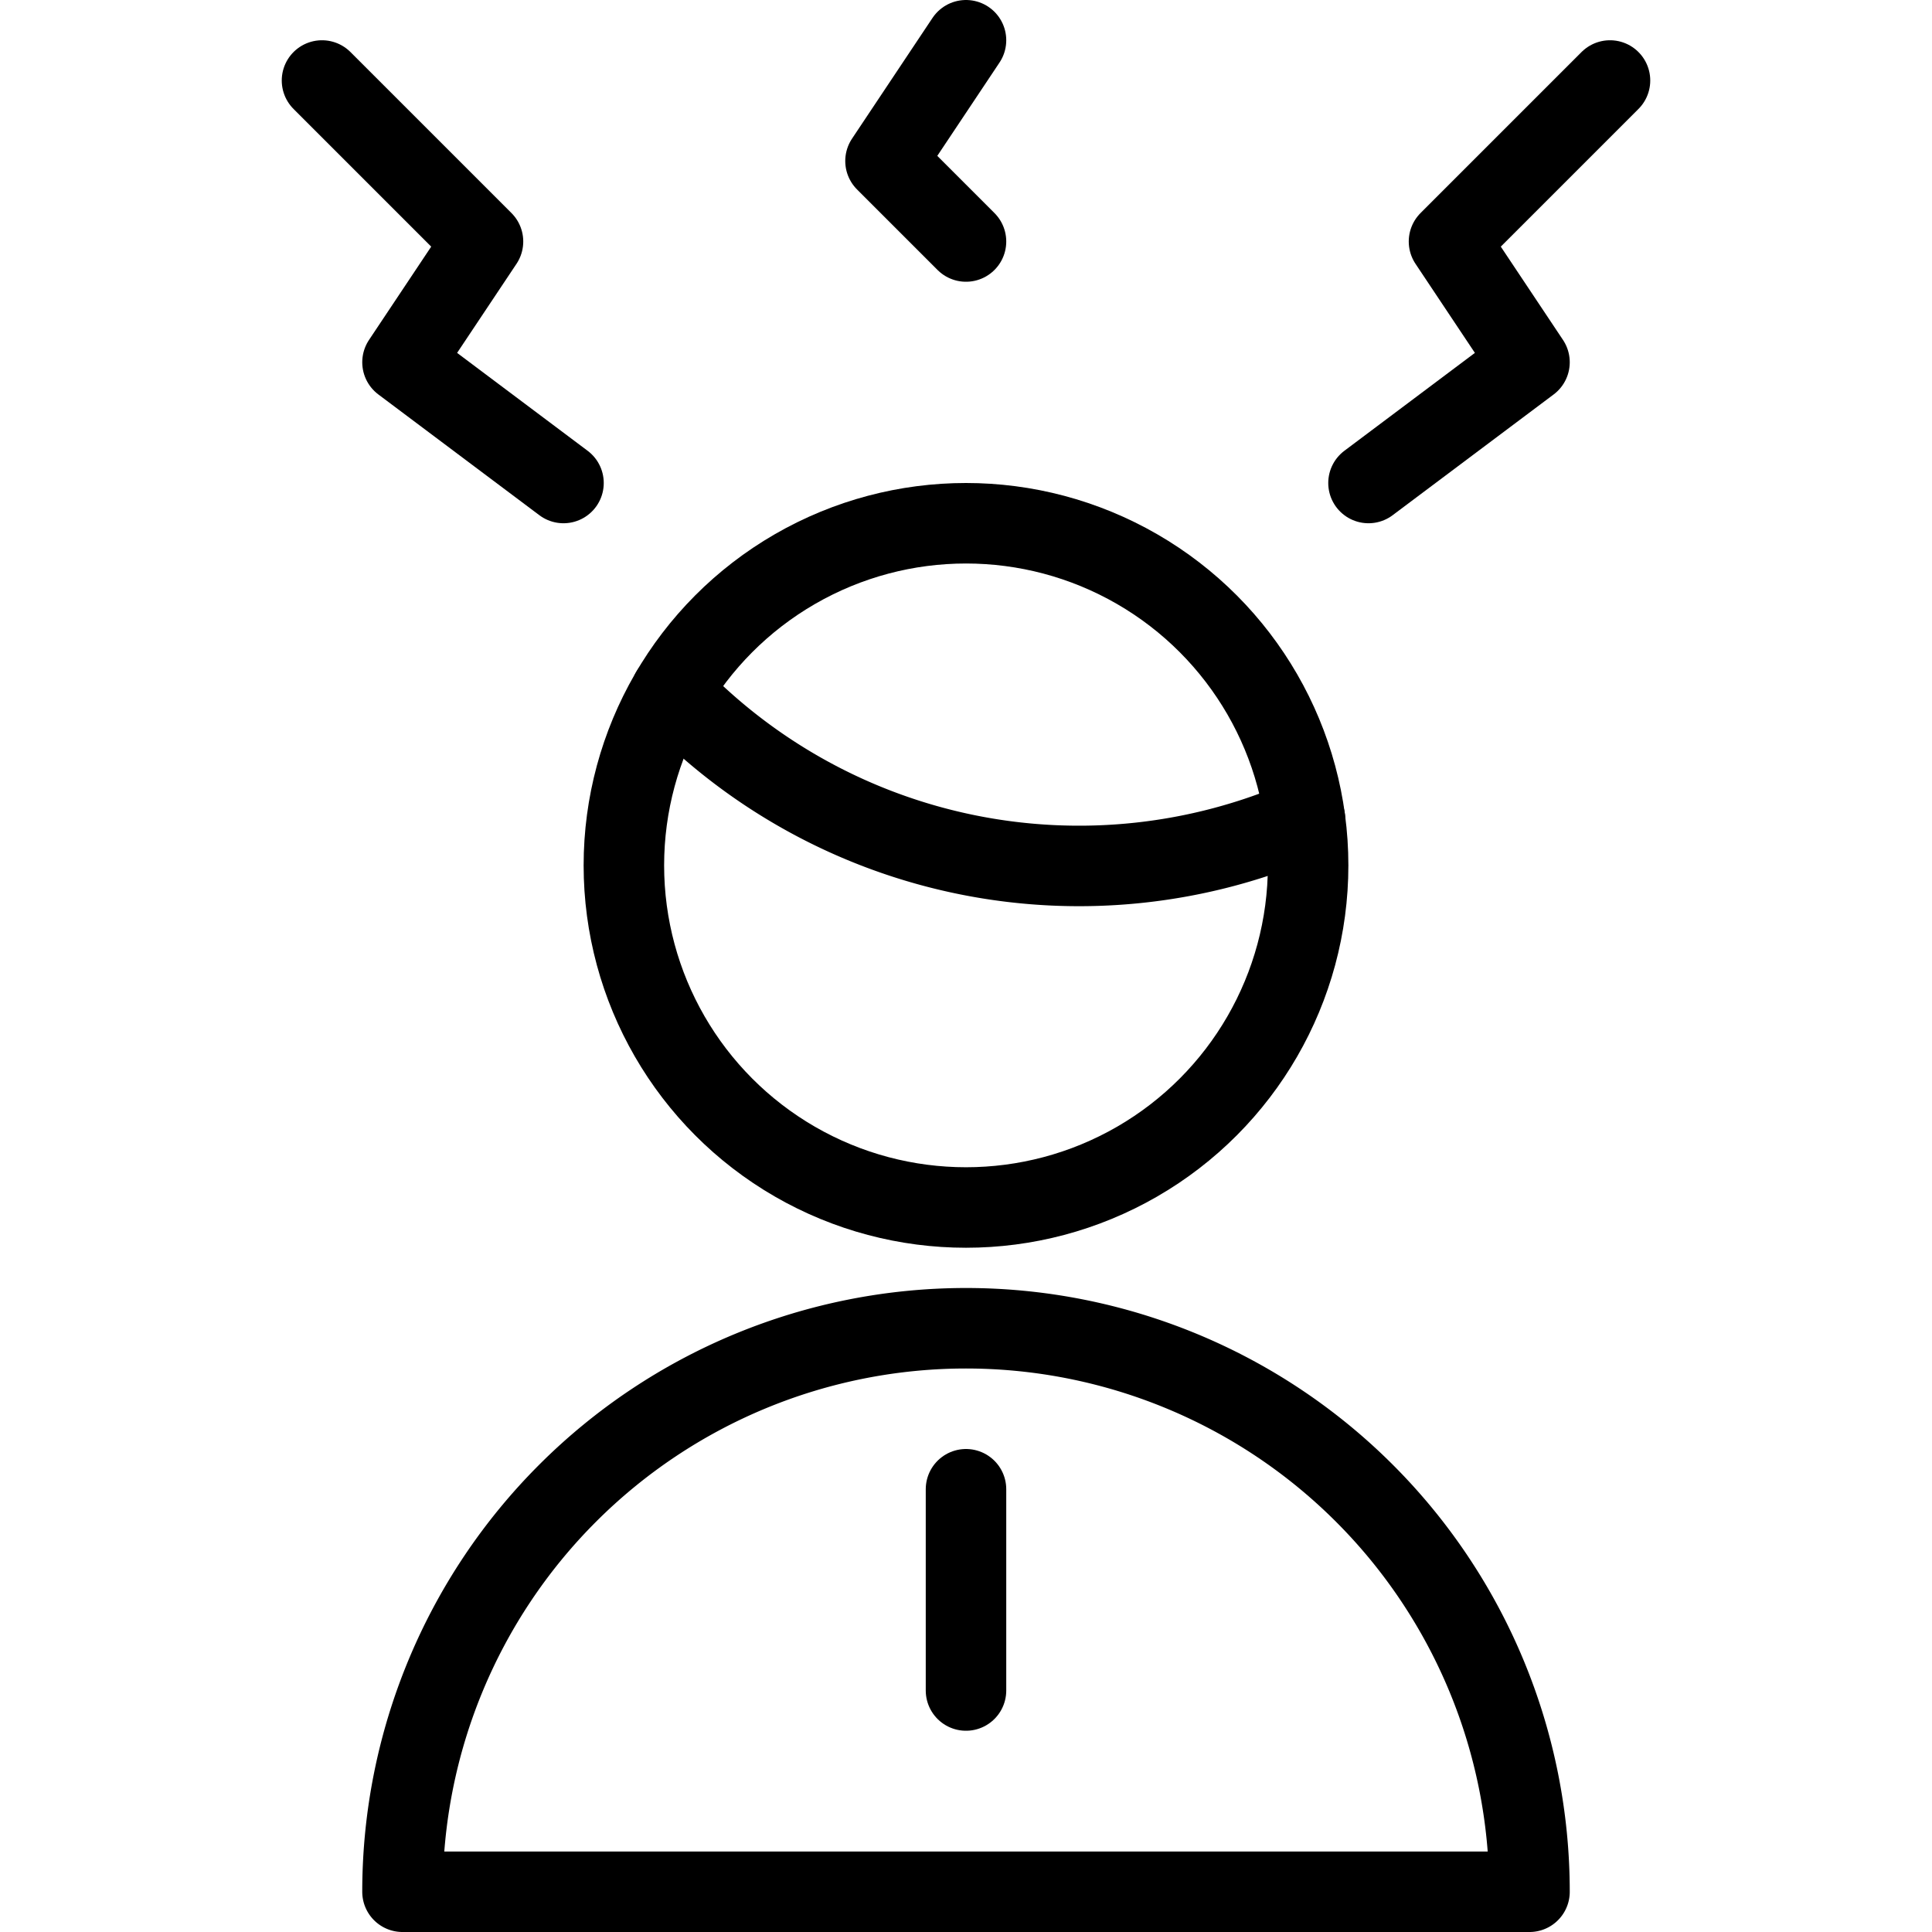
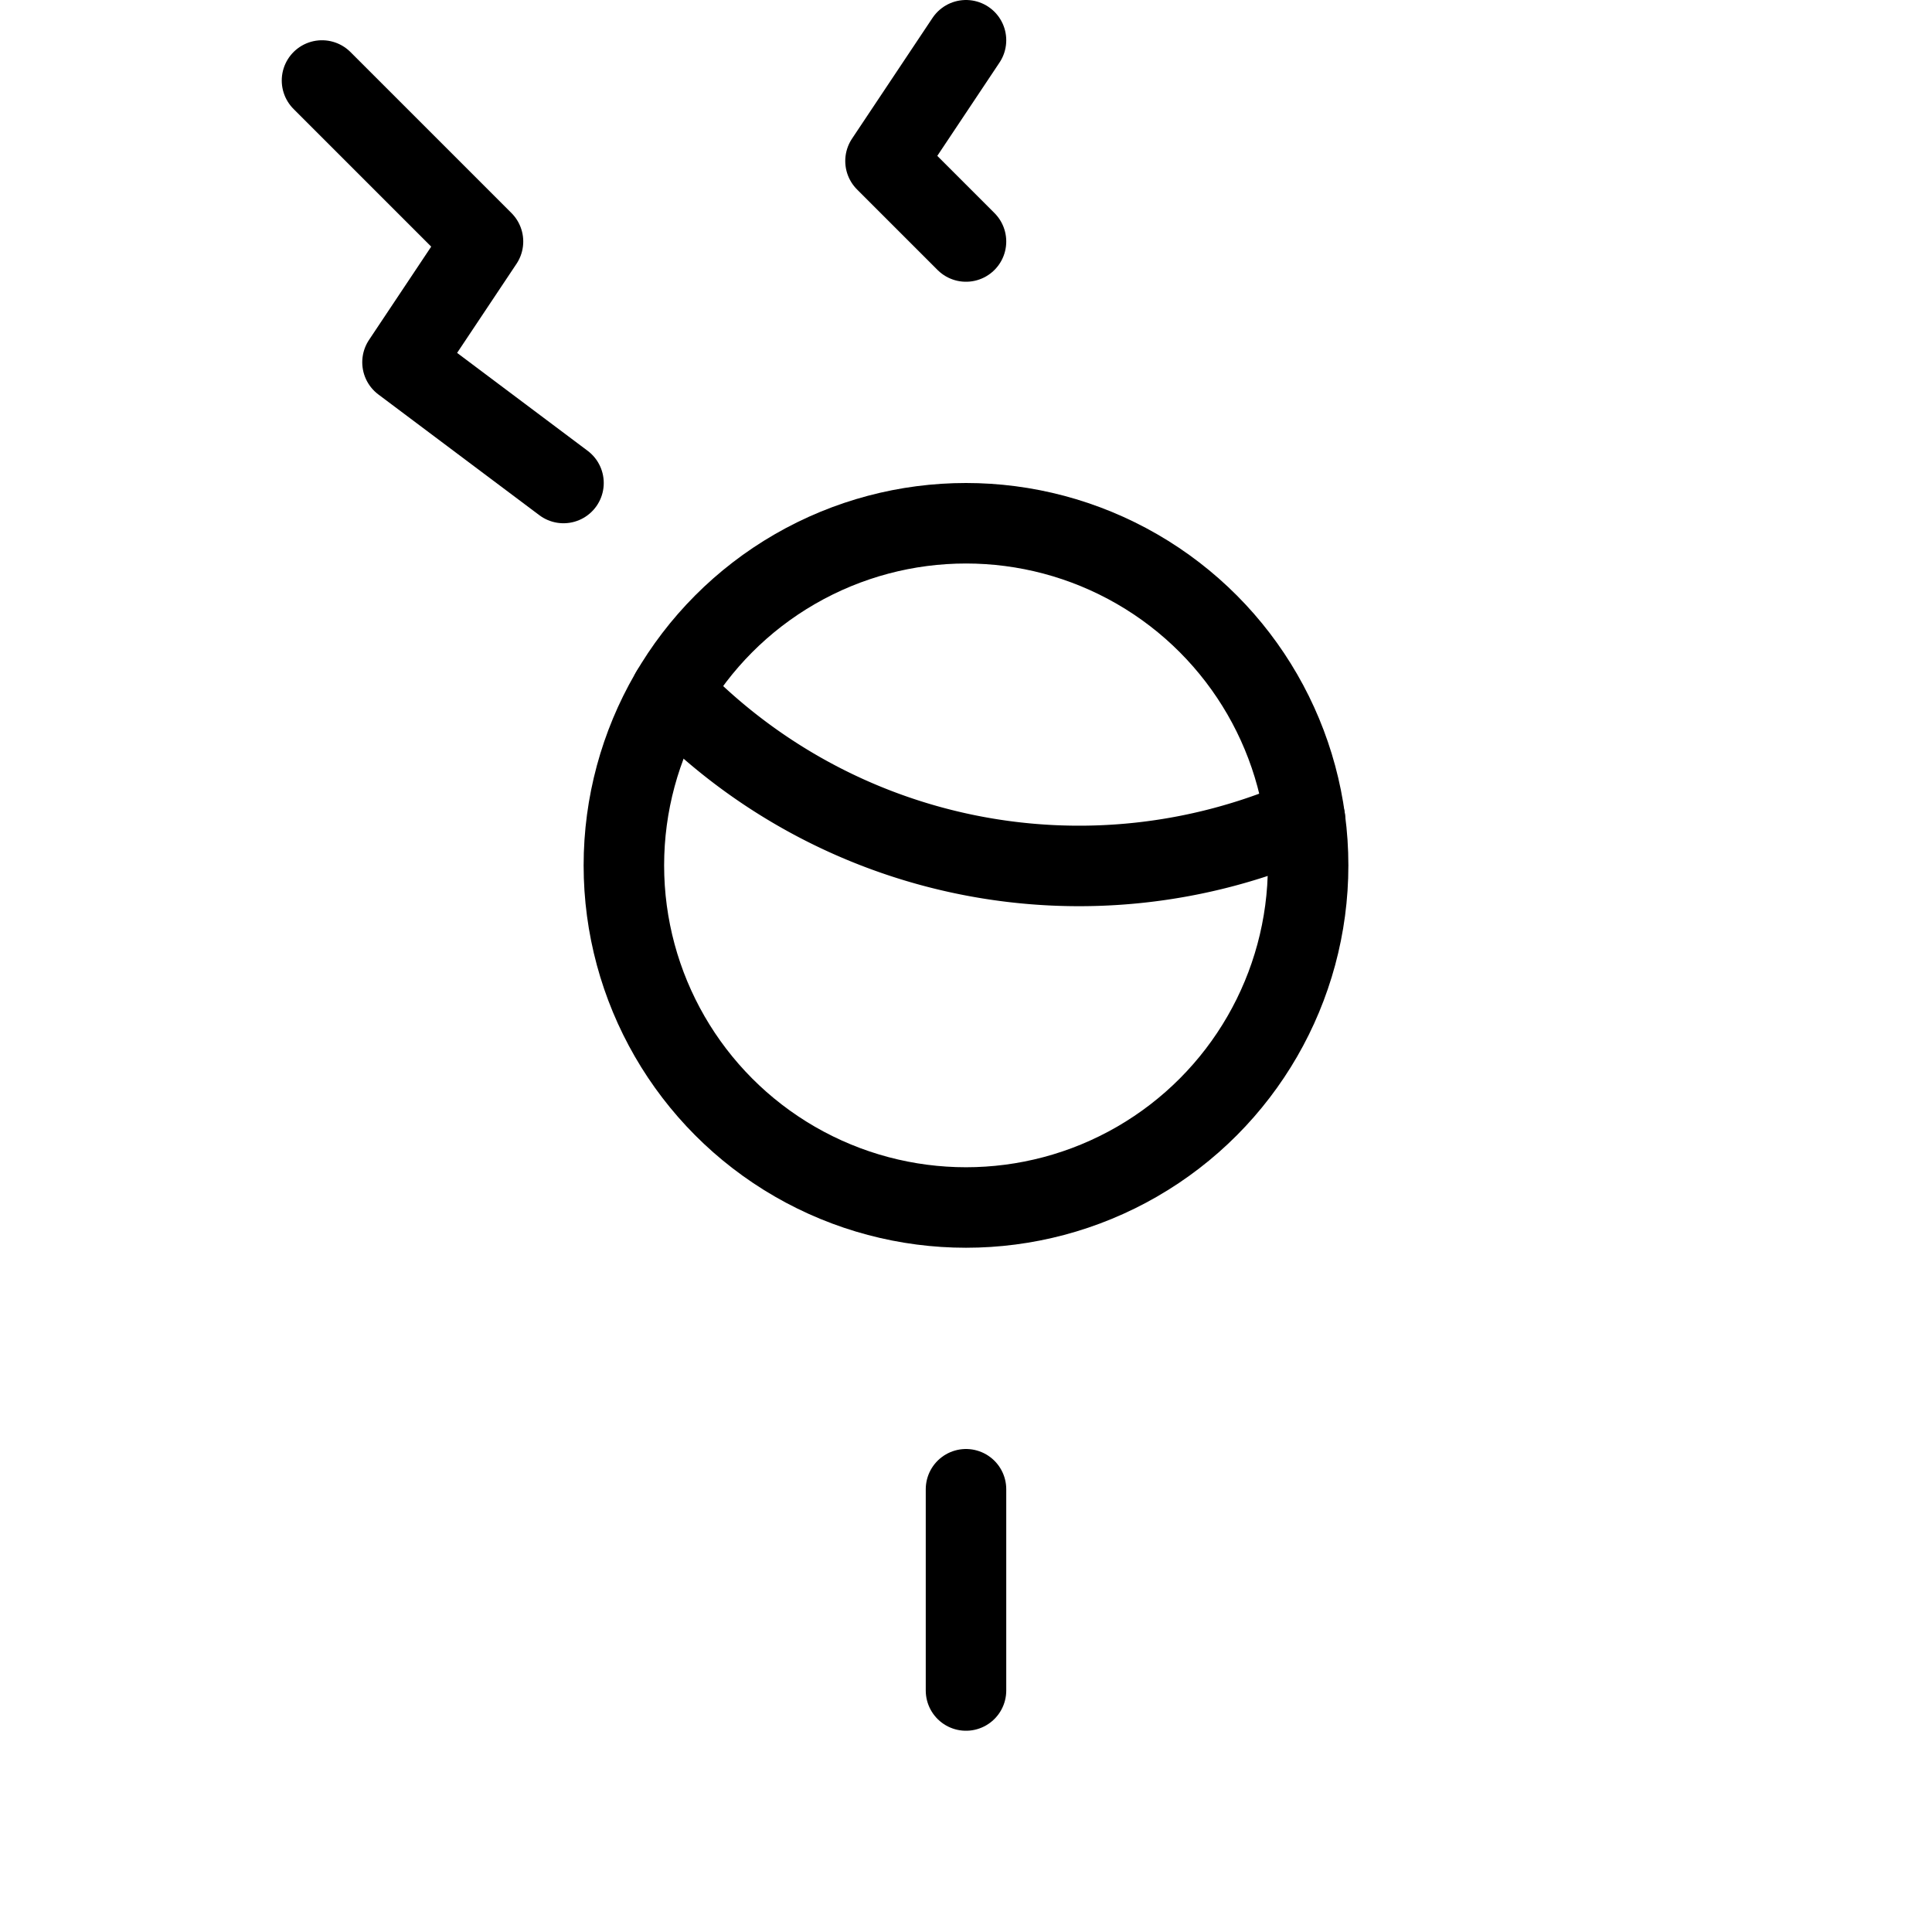
<svg xmlns="http://www.w3.org/2000/svg" viewBox="0 0 24 24">
  <g transform="matrix(1,0,0,1,0,0)">
    <g>
-       <polyline points="20 1 18 3 19 4.5 17 6" style="fill: none;stroke: #000000;stroke-linecap: round;stroke-linejoin: round" />
      <polyline points="4 1 6 3 5 4.5 7 6" style="fill: none;stroke: #000000;stroke-linecap: round;stroke-linejoin: round" />
      <polyline points="12 0.5 11 2 12 3" style="fill: none;stroke: #000000;stroke-linecap: round;stroke-linejoin: round" />
      <g>
        <g>
          <path d="M8.34,8.59a7,7,0,0,0,7.87,1.58" style="fill: none;stroke: #000000;stroke-linecap: round;stroke-linejoin: round" />
          <circle cx="12" cy="10.75" r="4.25" style="fill: none;stroke: #000000;stroke-linecap: round;stroke-linejoin: round" />
-           <path d="M5,23.5a7,7,0,0,1,14,0Z" style="fill: none;stroke: #000000;stroke-linecap: round;stroke-linejoin: round" />
        </g>
        <line x1="12" y1="18.5" x2="12" y2="21" style="fill: none;stroke: #000000;stroke-linecap: round;stroke-linejoin: round" />
      </g>
    </g>
  </g>
</svg>